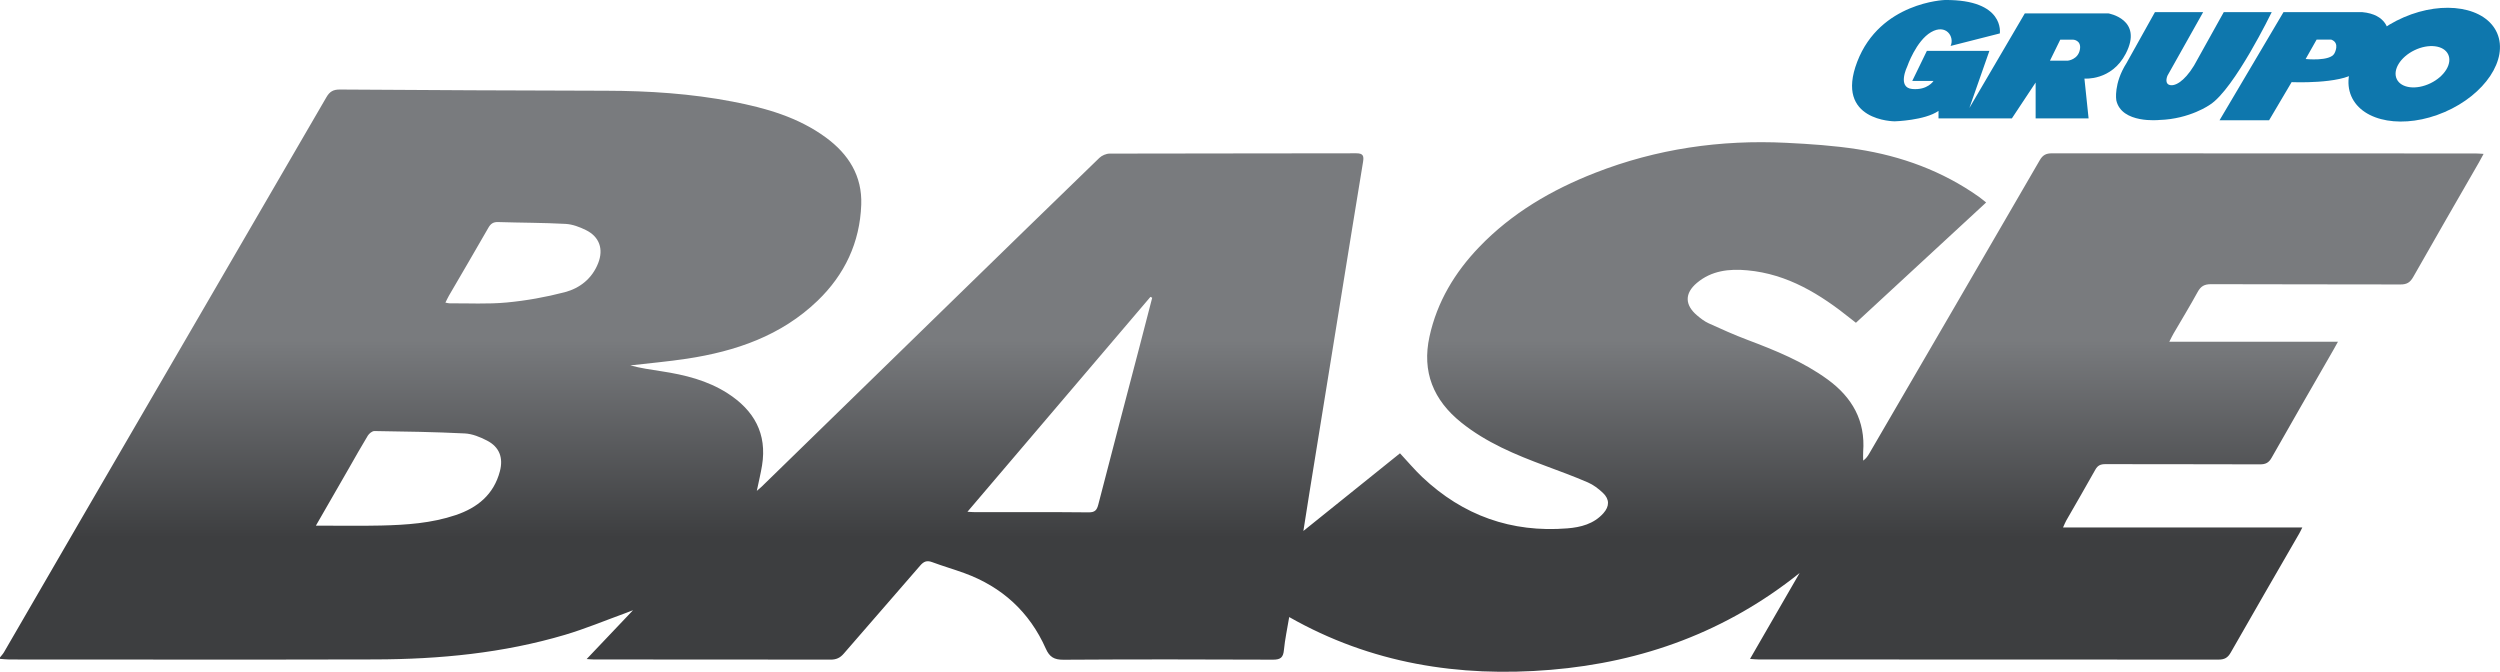
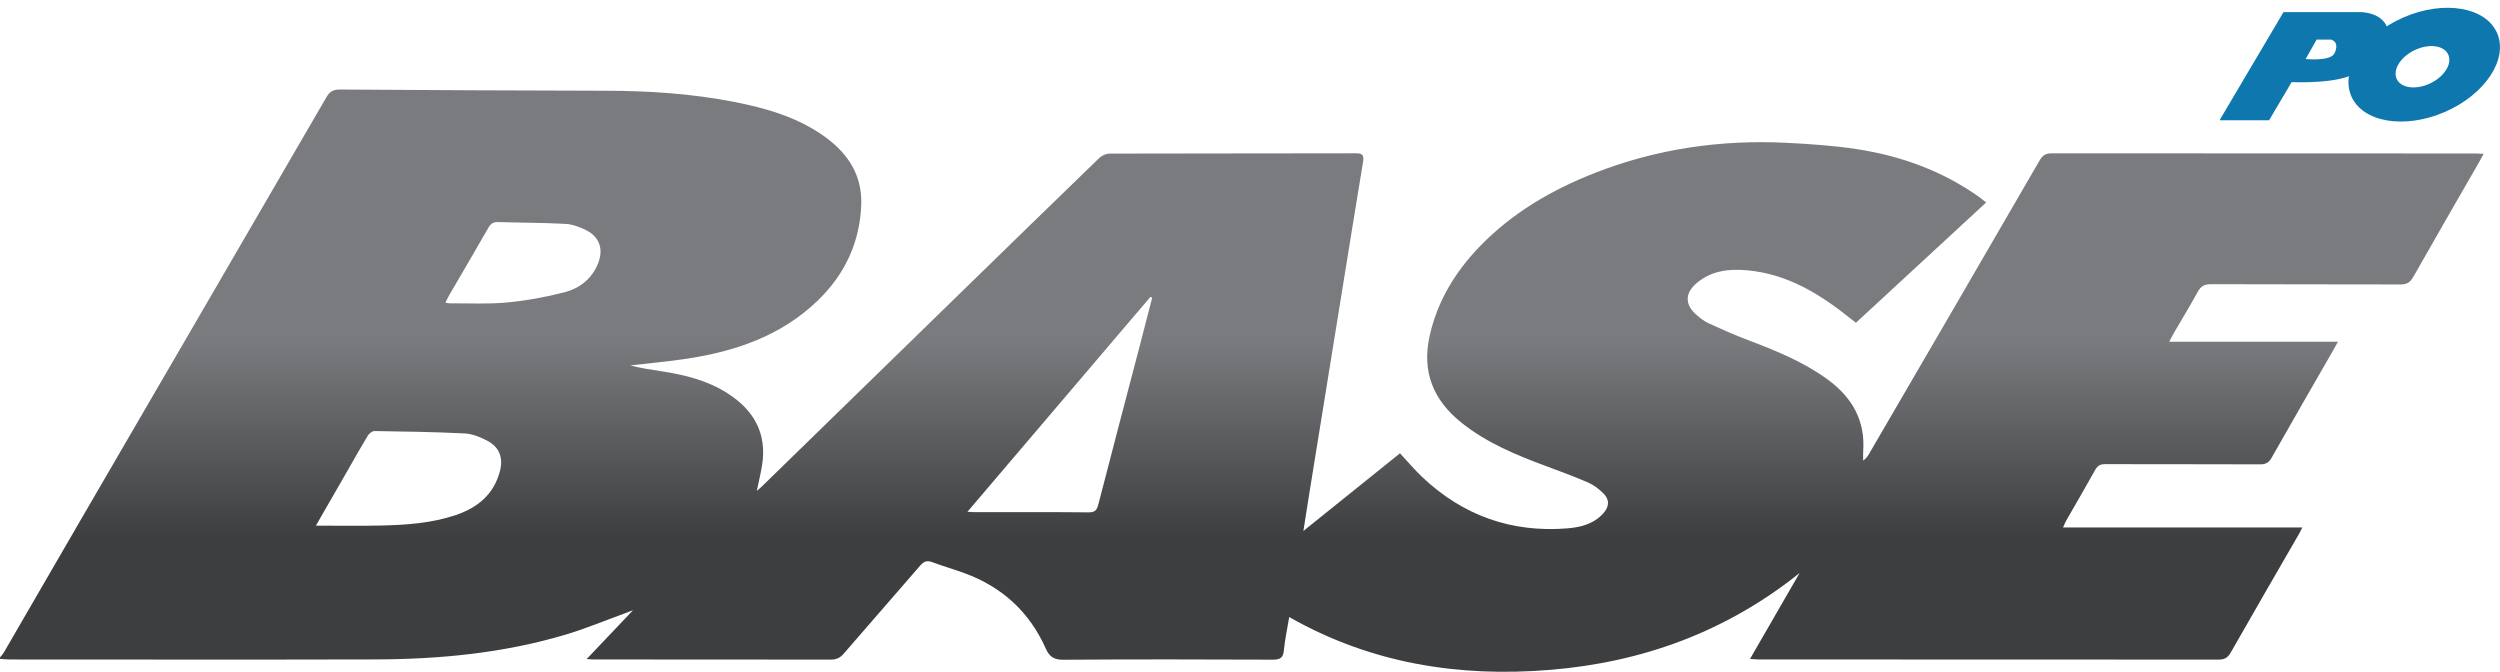
<svg xmlns="http://www.w3.org/2000/svg" id="Camada_2" data-name="Camada 2" viewBox="0 0 720.99 193.76">
  <defs>
    <style>
      .cls-1 {
        fill: url(#Gradiente_sem_nome_11);
      }

      .cls-2 {
        fill: #0e77ad;
      }
    </style>
    <linearGradient id="Gradiente_sem_nome_11" data-name="Gradiente sem nome 11" x1="358.12" y1="193.76" x2="358.12" y2="25.81" gradientUnits="userSpaceOnUse">
      <stop offset=".23" stop-color="#3d3e40" />
      <stop offset=".57" stop-color="#797b7e" />
    </linearGradient>
  </defs>
  <g id="Camada_1-2" data-name="Camada 1">
    <g>
      <path class="cls-1" d="M0,190.02c0-.14,0-.29,0-.43.38-.49.82-.93,1.13-1.46,7.77-13.37,15.5-26.76,23.27-40.13,23.25-39.99,46.52-79.96,69.74-119.97.94-1.62,1.97-2.22,3.88-2.21,25.63.18,51.26.29,76.89.35,12.21.03,24.35.82,36.35,3.13,9.57,1.85,18.89,4.47,26.91,10.35,6.55,4.8,10.51,11.08,10.21,19.39-.39,10.9-4.78,20.17-12.59,27.69-10.5,10.11-23.62,14.58-37.7,16.72-5.41.82-10.87,1.3-16.31,1.93,2.96.8,5.97,1.23,8.97,1.69,6.74,1.03,13.31,2.64,19.12,6.38,7.58,4.88,11.4,11.6,9.9,20.79-.37,2.26-.92,4.5-1.51,7.33.79-.69,1.11-.94,1.4-1.22,18.45-17.98,36.89-35.95,55.34-53.93,14-13.64,28-27.29,42.06-40.89.73-.7,1.97-1.23,2.97-1.23,23.71-.07,47.42-.03,71.13-.09,2.01,0,2.21.8,1.94,2.47-2.11,12.77-4.16,25.54-6.23,38.32-3.07,18.97-6.14,37.95-9.21,56.93-.57,3.53-1.11,7.06-1.77,11.2,9.67-7.77,18.81-15.12,27.86-22.4,2.25,2.41,4.22,4.77,6.44,6.87,11.74,11.09,25.71,16.07,41.82,14.78,3.87-.31,7.64-1.27,10.4-4.36,1.78-2,1.81-4.02-.12-5.86-1.27-1.21-2.76-2.34-4.35-3.03-4.05-1.75-8.2-3.27-12.33-4.81-8.58-3.19-16.99-6.68-24.22-12.49-8.01-6.44-11.36-14.6-9.13-24.77,2.19-10.02,7.3-18.49,14.34-25.82,9.42-9.81,20.91-16.5,33.45-21.4,17.7-6.92,36.14-9.59,55.09-8.65,6.89.34,13.81.8,20.61,1.86,12.61,1.96,24.41,6.26,34.93,13.69.67.48,1.3,1.02,2.11,1.66-12.64,11.68-25.09,23.18-37.55,34.69-.62-.48-1.01-.78-1.39-1.09-8.84-7.1-18.26-12.98-29.94-14.04-5.25-.48-10.32.08-14.53,3.63-3.58,3.02-3.52,6.35.04,9.37,1.03.87,2.13,1.73,3.34,2.28,3.69,1.68,7.4,3.35,11.2,4.78,8.09,3.06,16.07,6.28,23.12,11.42,7.08,5.16,10.92,11.88,10.25,20.84-.06.85,0,1.71,0,2.57.88-.64,1.3-1.29,1.7-1.96,16.42-28.21,32.86-56.42,49.22-84.67.88-1.53,1.85-2,3.55-2,40.71.04,81.42.03,122.13.04.67,0,1.35.07,2.33.12-.56,1.02-.94,1.76-1.36,2.49-6.32,11-12.69,21.98-18.94,33.02-.9,1.58-1.86,2.16-3.68,2.15-18.21-.06-36.42,0-54.64-.08-1.92,0-2.95.6-3.85,2.25-2.22,4.06-4.64,8.02-6.97,12.02-.38.65-.69,1.33-1.2,2.32h48.64c-.58,1.04-.97,1.77-1.39,2.49-5.93,10.32-11.89,20.62-17.75,30.98-.82,1.45-1.74,1.91-3.37,1.9-14.85-.06-29.71-.02-44.57-.06-1.37,0-2.21.35-2.9,1.6-2.74,4.92-5.59,9.78-8.38,14.66-.3.52-.51,1.09-.93,2h69.01c-.41.81-.64,1.32-.92,1.8-6.59,11.42-13.21,22.82-19.73,34.28-.86,1.52-1.82,2.03-3.52,2.03-44.21-.04-88.42-.03-132.62-.04-.73,0-1.47-.09-2.49-.16,4.89-8.48,9.59-16.62,14.3-24.77-21.09,16.89-45.18,25.71-71.79,27.92-26.5,2.2-51.84-1.82-75.41-15.22-.57,3.44-1.23,6.44-1.52,9.48-.2,2.14-.93,2.82-3.15,2.81-20.14-.09-40.28-.11-60.42.02-2.68.02-4.03-.77-5.11-3.21-4.7-10.57-12.61-17.8-23.48-21.77-3.08-1.12-6.23-2.03-9.3-3.17-1.52-.57-2.42-.19-3.46,1.01-7.31,8.49-14.71,16.89-22.02,25.37-1.07,1.25-2.19,1.75-3.84,1.74-22.71-.05-45.42-.03-68.13-.04-.73,0-1.45-.09-2.18-.13,4.57-4.82,8.98-9.46,13.37-14.08-.72.28-1.5.6-2.3.88-5.75,2.09-11.43,4.46-17.28,6.2-17.86,5.3-36.23,7.06-54.78,7.11-35.14.09-70.28.03-105.41.02-.92,0-1.84-.12-2.76-.18ZM332.29,85.87c-.17-.09-.33-.18-.5-.26-17.53,20.58-35.05,41.16-52.78,61.98.92.05,1.53.11,2.15.11,10.92,0,21.85-.05,32.77.06,1.83.02,2.4-.62,2.82-2.26,3.94-15.29,7.97-30.57,11.97-45.85,1.2-4.59,2.38-9.19,3.57-13.78ZM91.12,151.59c6.57,0,12.69.11,18.8-.03,7.27-.17,14.54-.66,21.5-3.01,6.29-2.12,10.99-5.93,12.75-12.65,1.02-3.89-.14-6.99-3.7-8.83-1.98-1.03-4.25-1.96-6.44-2.07-8.68-.43-17.37-.56-26.06-.69-.64,0-1.51.71-1.89,1.32-1.89,3.1-3.65,6.27-5.46,9.42-3.12,5.42-6.24,10.83-9.51,16.53ZM128.45,87.27c.54.1.87.21,1.19.21,5.49-.04,11.02.27,16.47-.24,5.63-.53,11.28-1.54,16.76-2.97,4.37-1.15,7.9-3.93,9.65-8.4,1.58-4.03.36-7.59-3.53-9.51-1.82-.9-3.88-1.68-5.87-1.79-6.47-.35-12.96-.32-19.44-.53-1.42-.05-2.17.47-2.85,1.67-3.74,6.55-7.58,13.06-11.37,19.58-.34.59-.62,1.22-1.01,1.99Z" />
      <g>
-         <path class="cls-2" d="M607.99,3.86h-24.04l-15.99,27.29,5.77-16.47h-18.03l-4.21,8.66h6.13s-1.68,2.73-6.13,2.33c-4.45-.4-1.44-6.53-1.44-6.53,0,0,2.52-7.33,6.85-9.86,4.33-2.52,6.85,1.32,5.65,3.97l14.19-3.61S578.3-.15,560.88,0c0,0-18.65.61-25.26,17.8-6.61,17.19,10.82,17.19,10.82,17.19,0,0,8.66-.24,12.62-3.01v2.16h21.16l6.85-10.34v10.34h15.27l-1.2-11.48s7.8.72,11.9-7.15c5.2-9.98-5.05-11.66-5.05-11.66ZM599.85,14.2c-.49,3.02-3.52,3.3-3.52,3.3h-5.13l2.97-6.06h3.73s2.38.12,1.95,2.77Z" />
-         <path class="cls-2" d="M621.49,3.5h13.89l-10.28,18.3s-.9,2.01.36,2.61c1.5.71,4.38-.72,7.29-5.5l8.58-15.42h13.83s-10.76,22.18-17.8,26.69c0,0-5.77,4.15-14.61,4.42,0,0-10.91,1.17-12.42-5.68,0,0-.83-4.78,2.95-10.73l8.2-14.7Z" />
        <path class="cls-2" d="M720.17,9.57c-3.26-7.54-15.31-9.6-26.93-4.58-11.61,5.01-18.39,15.19-15.14,22.74,3.26,7.54,15.31,9.6,26.93,4.58,11.61-5.01,18.39-15.19,15.14-22.74ZM700.94,24.01c-4.09,1.98-8.43,1.46-9.71-1.17-1.28-2.63,1-6.37,5.09-8.35s8.43-1.46,9.71,1.17c1.28,2.63-1,6.37-5.09,8.35Z" />
        <path class="cls-2" d="M681.18,3.5h-22.63l-18.44,31.18h14.29l6.49-10.99s14.07.63,18.57-2.8c4.51-3.43,9.29-11.81,9.29-11.81,0,0-.27-4.96-7.57-5.59ZM673.24,15.4c-1.23,2.37-8.3,1.62-8.3,1.62l3.16-5.59h4.24c2.61.96.9,3.97.9,3.97Z" />
      </g>
    </g>
  </g>
</svg>